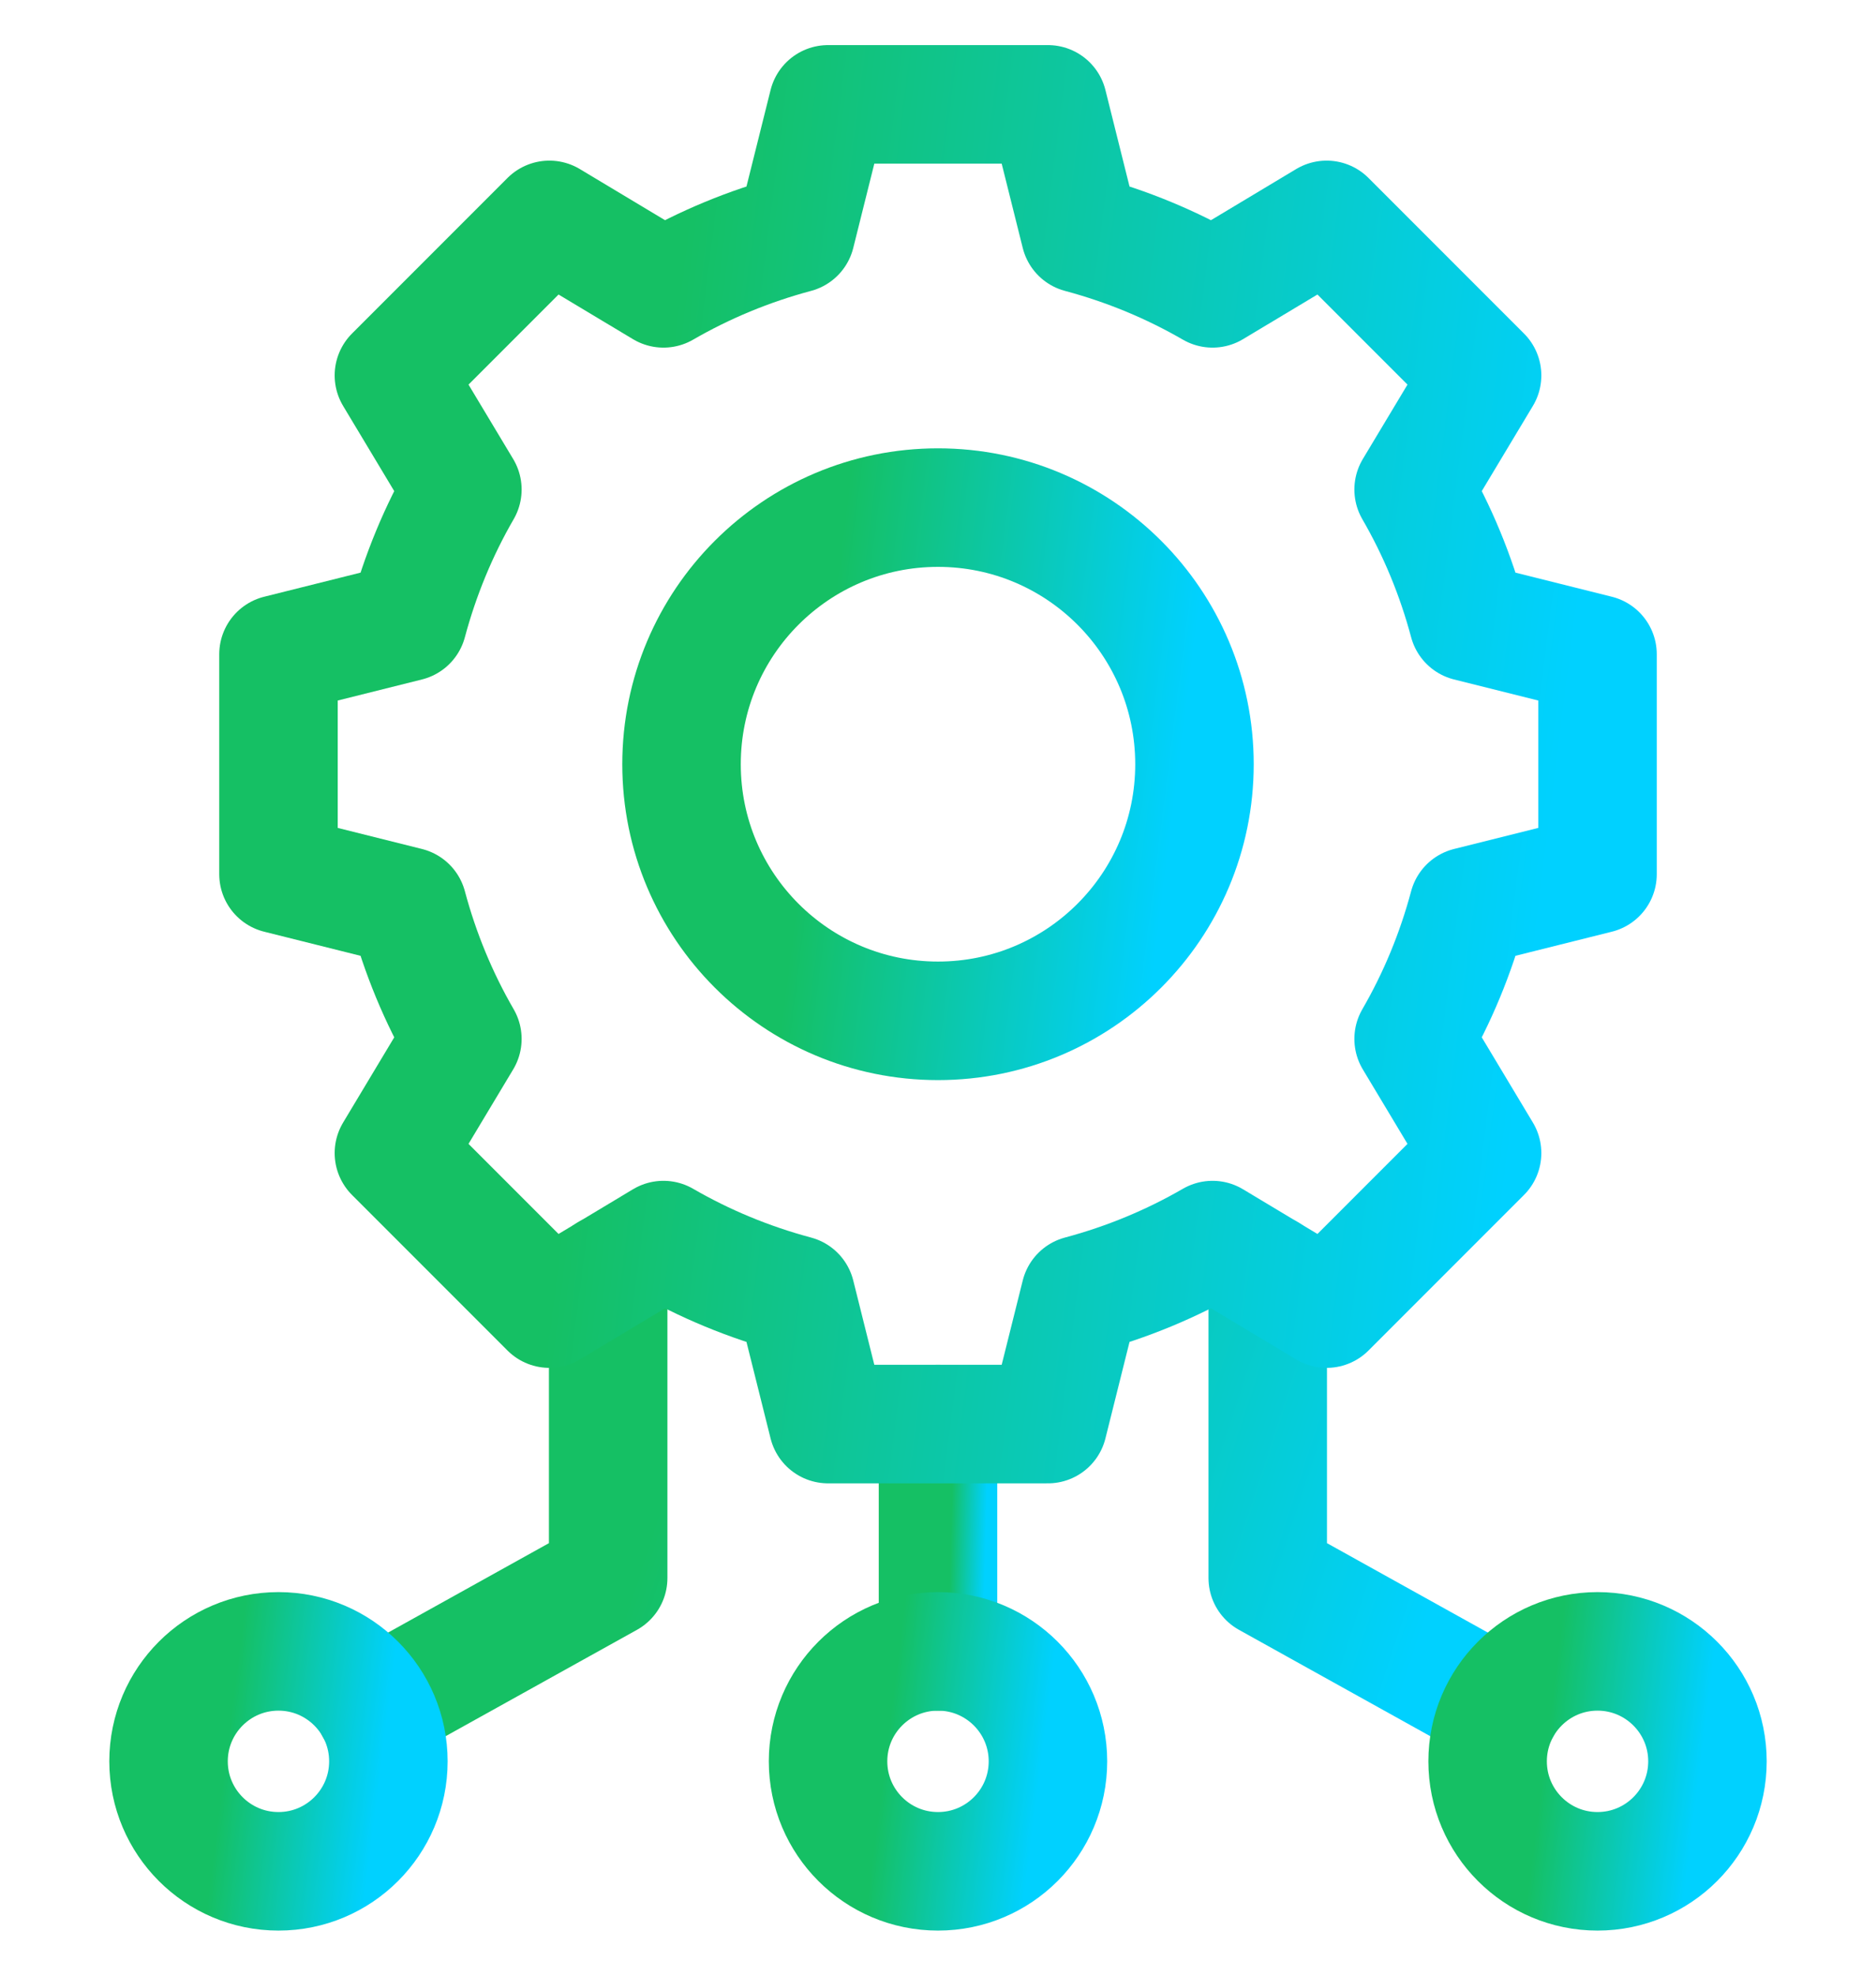
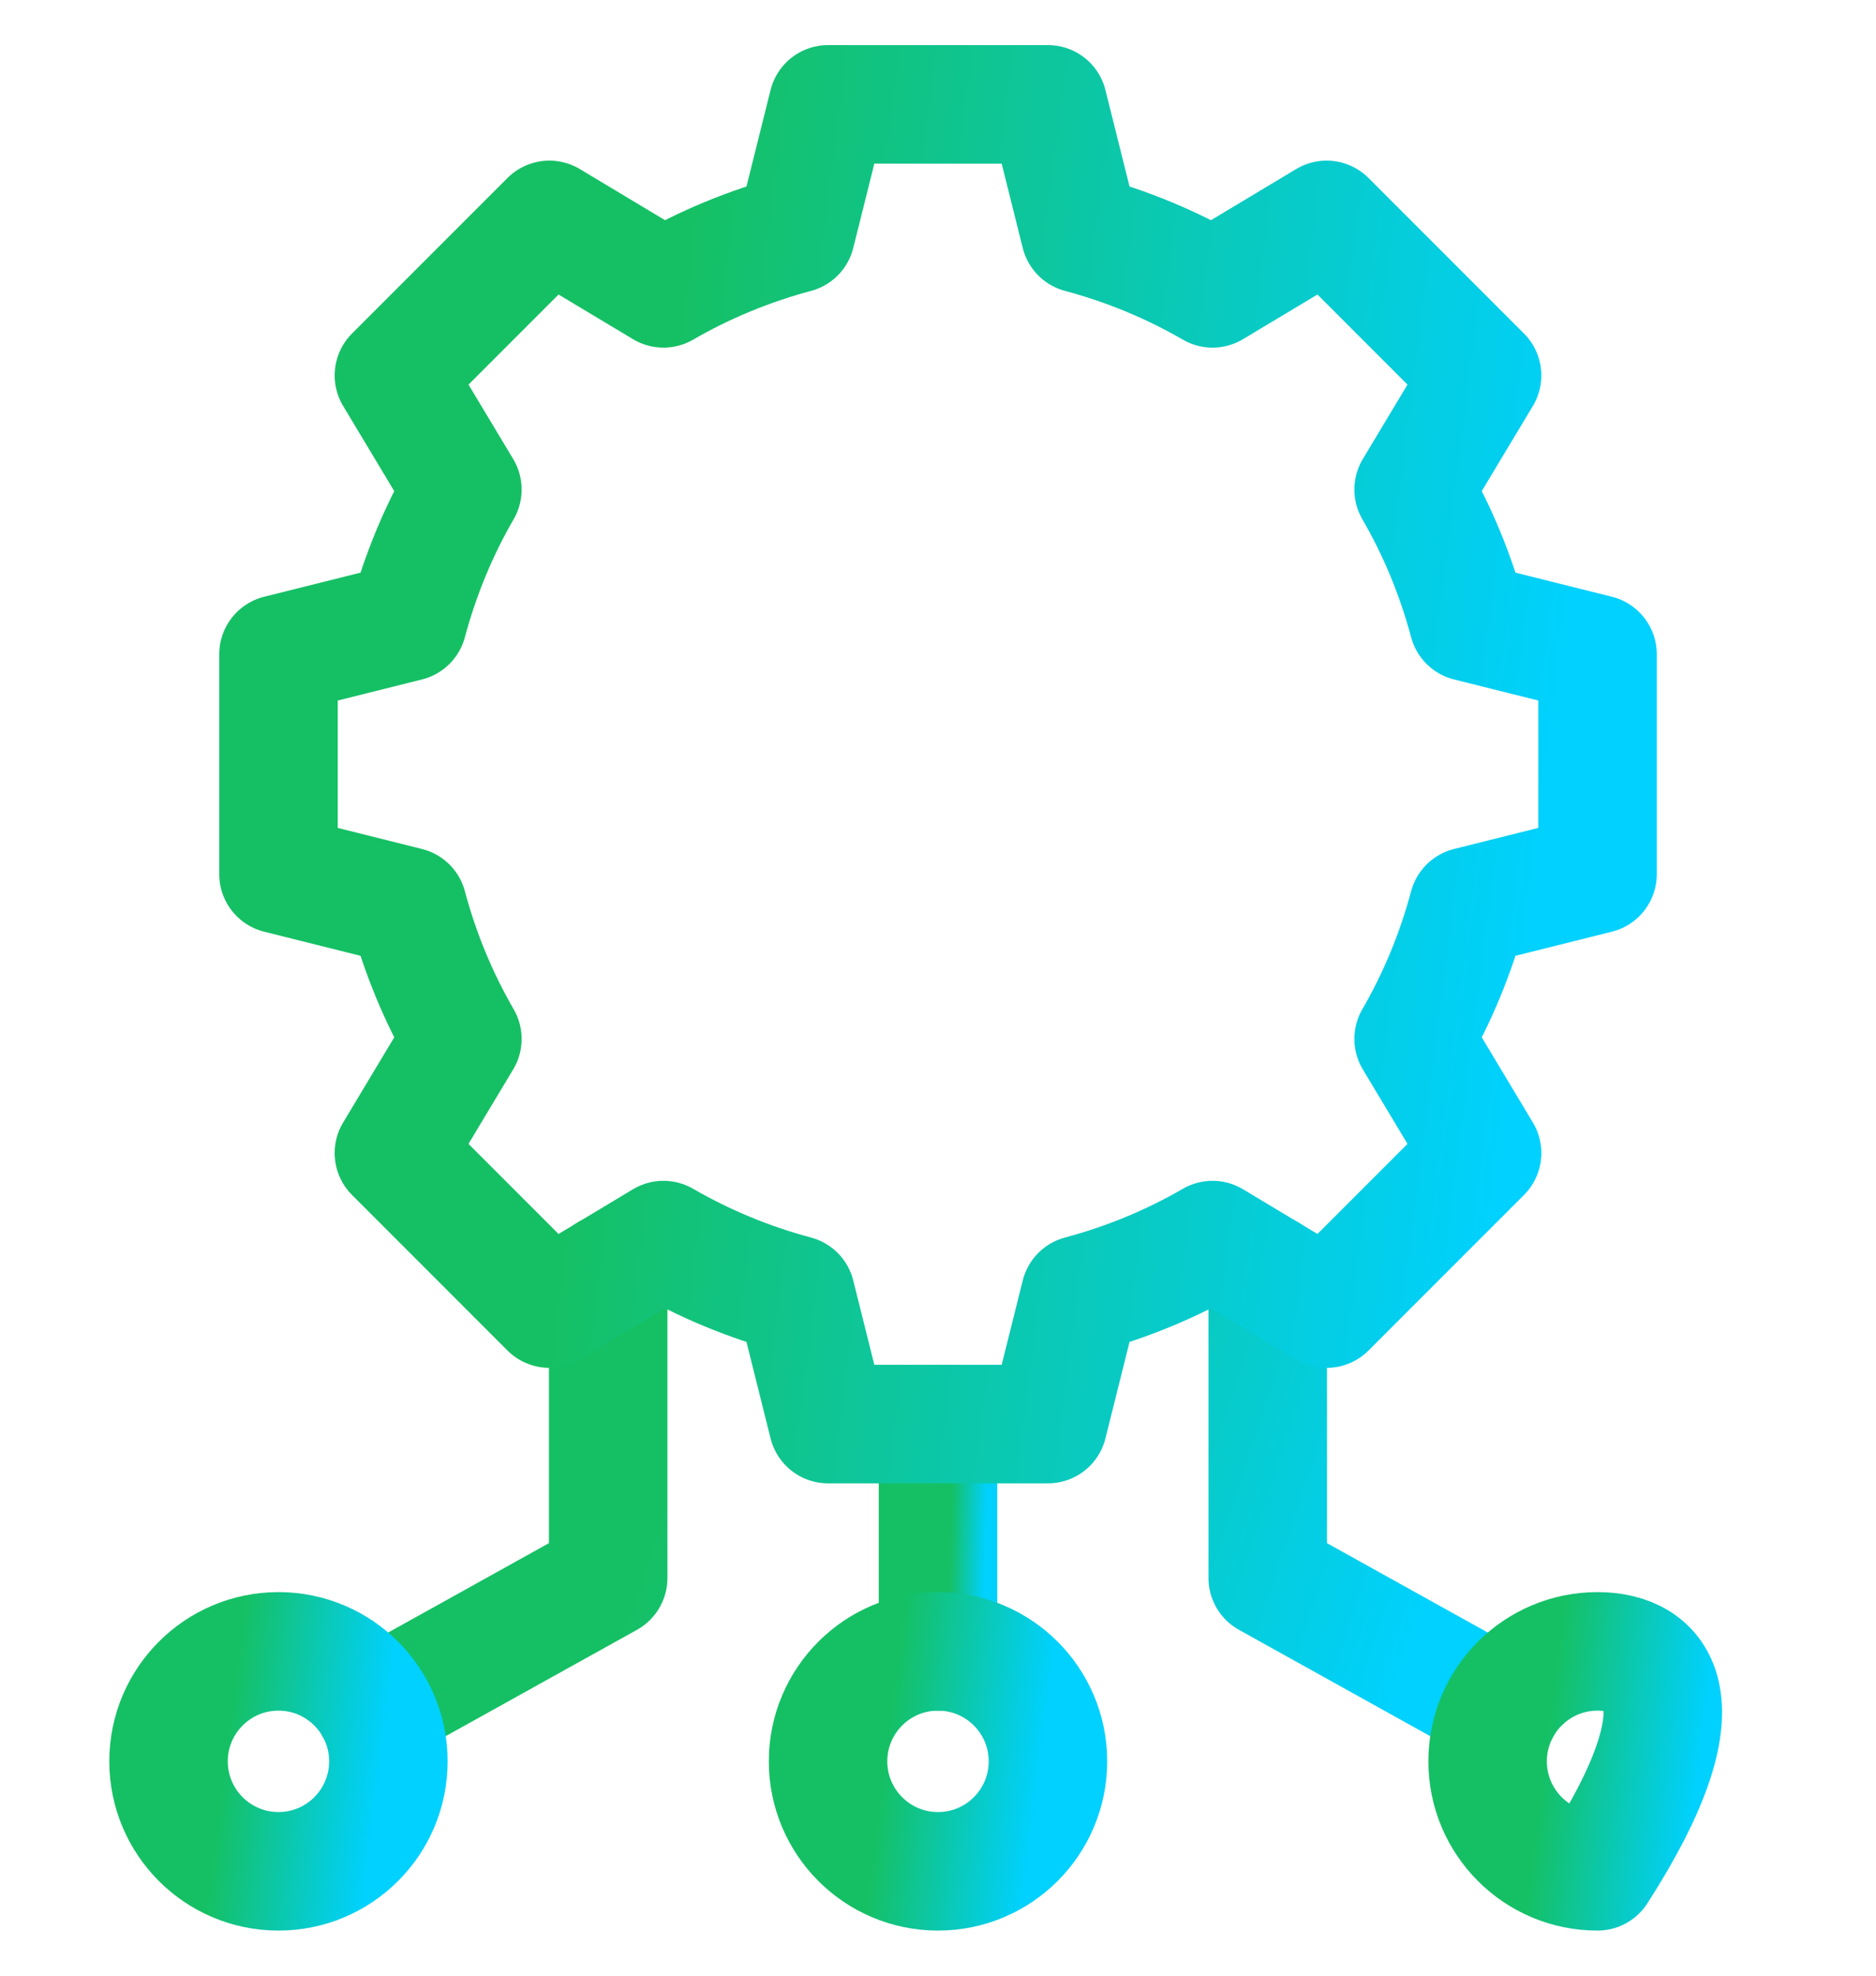
<svg xmlns="http://www.w3.org/2000/svg" width="38" height="40" viewBox="0 0 38 40" fill="none">
-   <path d="M19 20.668C21.869 20.668 24.195 18.342 24.195 15.473C24.195 12.603 21.869 10.277 19 10.277C16.131 10.277 13.805 12.603 13.805 15.473C13.805 18.342 16.131 20.668 19 20.668Z" stroke="url(#paint0_linear_8438_1551)" stroke-width="2.4" stroke-miterlimit="10" stroke-linecap="round" stroke-linejoin="round" />
  <path d="M19 28.832V33.434" stroke="url(#paint1_linear_8438_1551)" stroke-width="2.4" stroke-miterlimit="10" stroke-linecap="round" stroke-linejoin="round" />
  <path d="M19 37.887C20.23 37.887 21.227 36.89 21.227 35.66C21.227 34.431 20.23 33.434 19 33.434C17.77 33.434 16.773 34.431 16.773 35.66C16.773 36.89 17.77 37.887 19 37.887Z" stroke="url(#paint2_linear_8438_1551)" stroke-width="2.4" stroke-miterlimit="10" stroke-linecap="round" stroke-linejoin="round" />
  <path d="M30.412 34.579L25.679 31.949V25.778M7.586 34.579L12.319 31.949V25.778" stroke="url(#paint3_linear_8438_1551)" stroke-width="2.4" stroke-miterlimit="10" stroke-linecap="round" stroke-linejoin="round" />
  <path d="M32.359 17.699V13.246L29.743 12.592C29.489 11.642 29.116 10.743 28.634 9.911L30.021 7.601L26.872 4.452L24.561 5.838C23.729 5.357 22.831 4.984 21.881 4.73L21.227 2.113H16.773L16.119 4.73C15.169 4.984 14.271 5.357 13.439 5.838L11.128 4.452L7.979 7.601L9.366 9.911C8.884 10.743 8.512 11.642 8.257 12.592L5.641 13.246V17.699L8.257 18.353C8.511 19.303 8.884 20.202 9.366 21.034L7.979 23.345L11.128 26.494L13.439 25.107C14.271 25.588 15.169 25.961 16.119 26.215L16.773 28.832H21.227L21.881 26.215C22.831 25.961 23.729 25.588 24.561 25.107L26.872 26.494L30.021 23.345L28.634 21.034C29.116 20.202 29.489 19.303 29.743 18.353L32.359 17.699Z" stroke="url(#paint4_linear_8438_1551)" stroke-width="2.4" stroke-miterlimit="10" stroke-linecap="round" stroke-linejoin="round" />
-   <path d="M32.359 37.887C33.589 37.887 34.586 36.89 34.586 35.66C34.586 34.431 33.589 33.434 32.359 33.434C31.13 33.434 30.133 34.431 30.133 35.66C30.133 36.89 31.13 37.887 32.359 37.887Z" stroke="url(#paint5_linear_8438_1551)" stroke-width="2.4" stroke-miterlimit="10" stroke-linecap="round" stroke-linejoin="round" />
+   <path d="M32.359 37.887C34.586 34.431 33.589 33.434 32.359 33.434C31.13 33.434 30.133 34.431 30.133 35.66C30.133 36.89 31.13 37.887 32.359 37.887Z" stroke="url(#paint5_linear_8438_1551)" stroke-width="2.4" stroke-miterlimit="10" stroke-linecap="round" stroke-linejoin="round" />
  <path d="M5.641 37.887C6.87 37.887 7.867 36.89 7.867 35.66C7.867 34.431 6.87 33.434 5.641 33.434C4.411 33.434 3.414 34.431 3.414 35.66C3.414 36.89 4.411 37.887 5.641 37.887Z" stroke="url(#paint6_linear_8438_1551)" stroke-width="2.4" stroke-miterlimit="10" stroke-linecap="round" stroke-linejoin="round" />
  <defs>
    <linearGradient id="paint0_linear_8438_1551" x1="13.647" y1="11.531" x2="25.164" y2="12.982" gradientUnits="userSpaceOnUse">
      <stop offset="0.285" stop-color="#15C064" />
      <stop offset="0.918" stop-color="#00D1FF" />
    </linearGradient>
    <linearGradient id="paint1_linear_8438_1551" x1="18.985" y1="29.387" x2="20.11" y2="29.418" gradientUnits="userSpaceOnUse">
      <stop offset="0.285" stop-color="#15C064" />
      <stop offset="0.918" stop-color="#00D1FF" />
    </linearGradient>
    <linearGradient id="paint2_linear_8438_1551" x1="16.706" y1="33.971" x2="21.642" y2="34.593" gradientUnits="userSpaceOnUse">
      <stop offset="0.285" stop-color="#15C064" />
      <stop offset="0.918" stop-color="#00D1FF" />
    </linearGradient>
    <linearGradient id="paint3_linear_8438_1551" x1="7.239" y1="26.84" x2="30.461" y2="34.429" gradientUnits="userSpaceOnUse">
      <stop offset="0.285" stop-color="#15C064" />
      <stop offset="0.918" stop-color="#00D1FF" />
    </linearGradient>
    <linearGradient id="paint4_linear_8438_1551" x1="5.234" y1="5.337" x2="34.849" y2="9.068" gradientUnits="userSpaceOnUse">
      <stop offset="0.285" stop-color="#15C064" />
      <stop offset="0.918" stop-color="#00D1FF" />
    </linearGradient>
    <linearGradient id="paint5_linear_8438_1551" x1="30.065" y1="33.971" x2="35.001" y2="34.593" gradientUnits="userSpaceOnUse">
      <stop offset="0.285" stop-color="#15C064" />
      <stop offset="0.918" stop-color="#00D1FF" />
    </linearGradient>
    <linearGradient id="paint6_linear_8438_1551" x1="3.346" y1="33.971" x2="8.282" y2="34.593" gradientUnits="userSpaceOnUse">
      <stop offset="0.285" stop-color="#15C064" />
      <stop offset="0.918" stop-color="#00D1FF" />
    </linearGradient>
  </defs>
</svg>